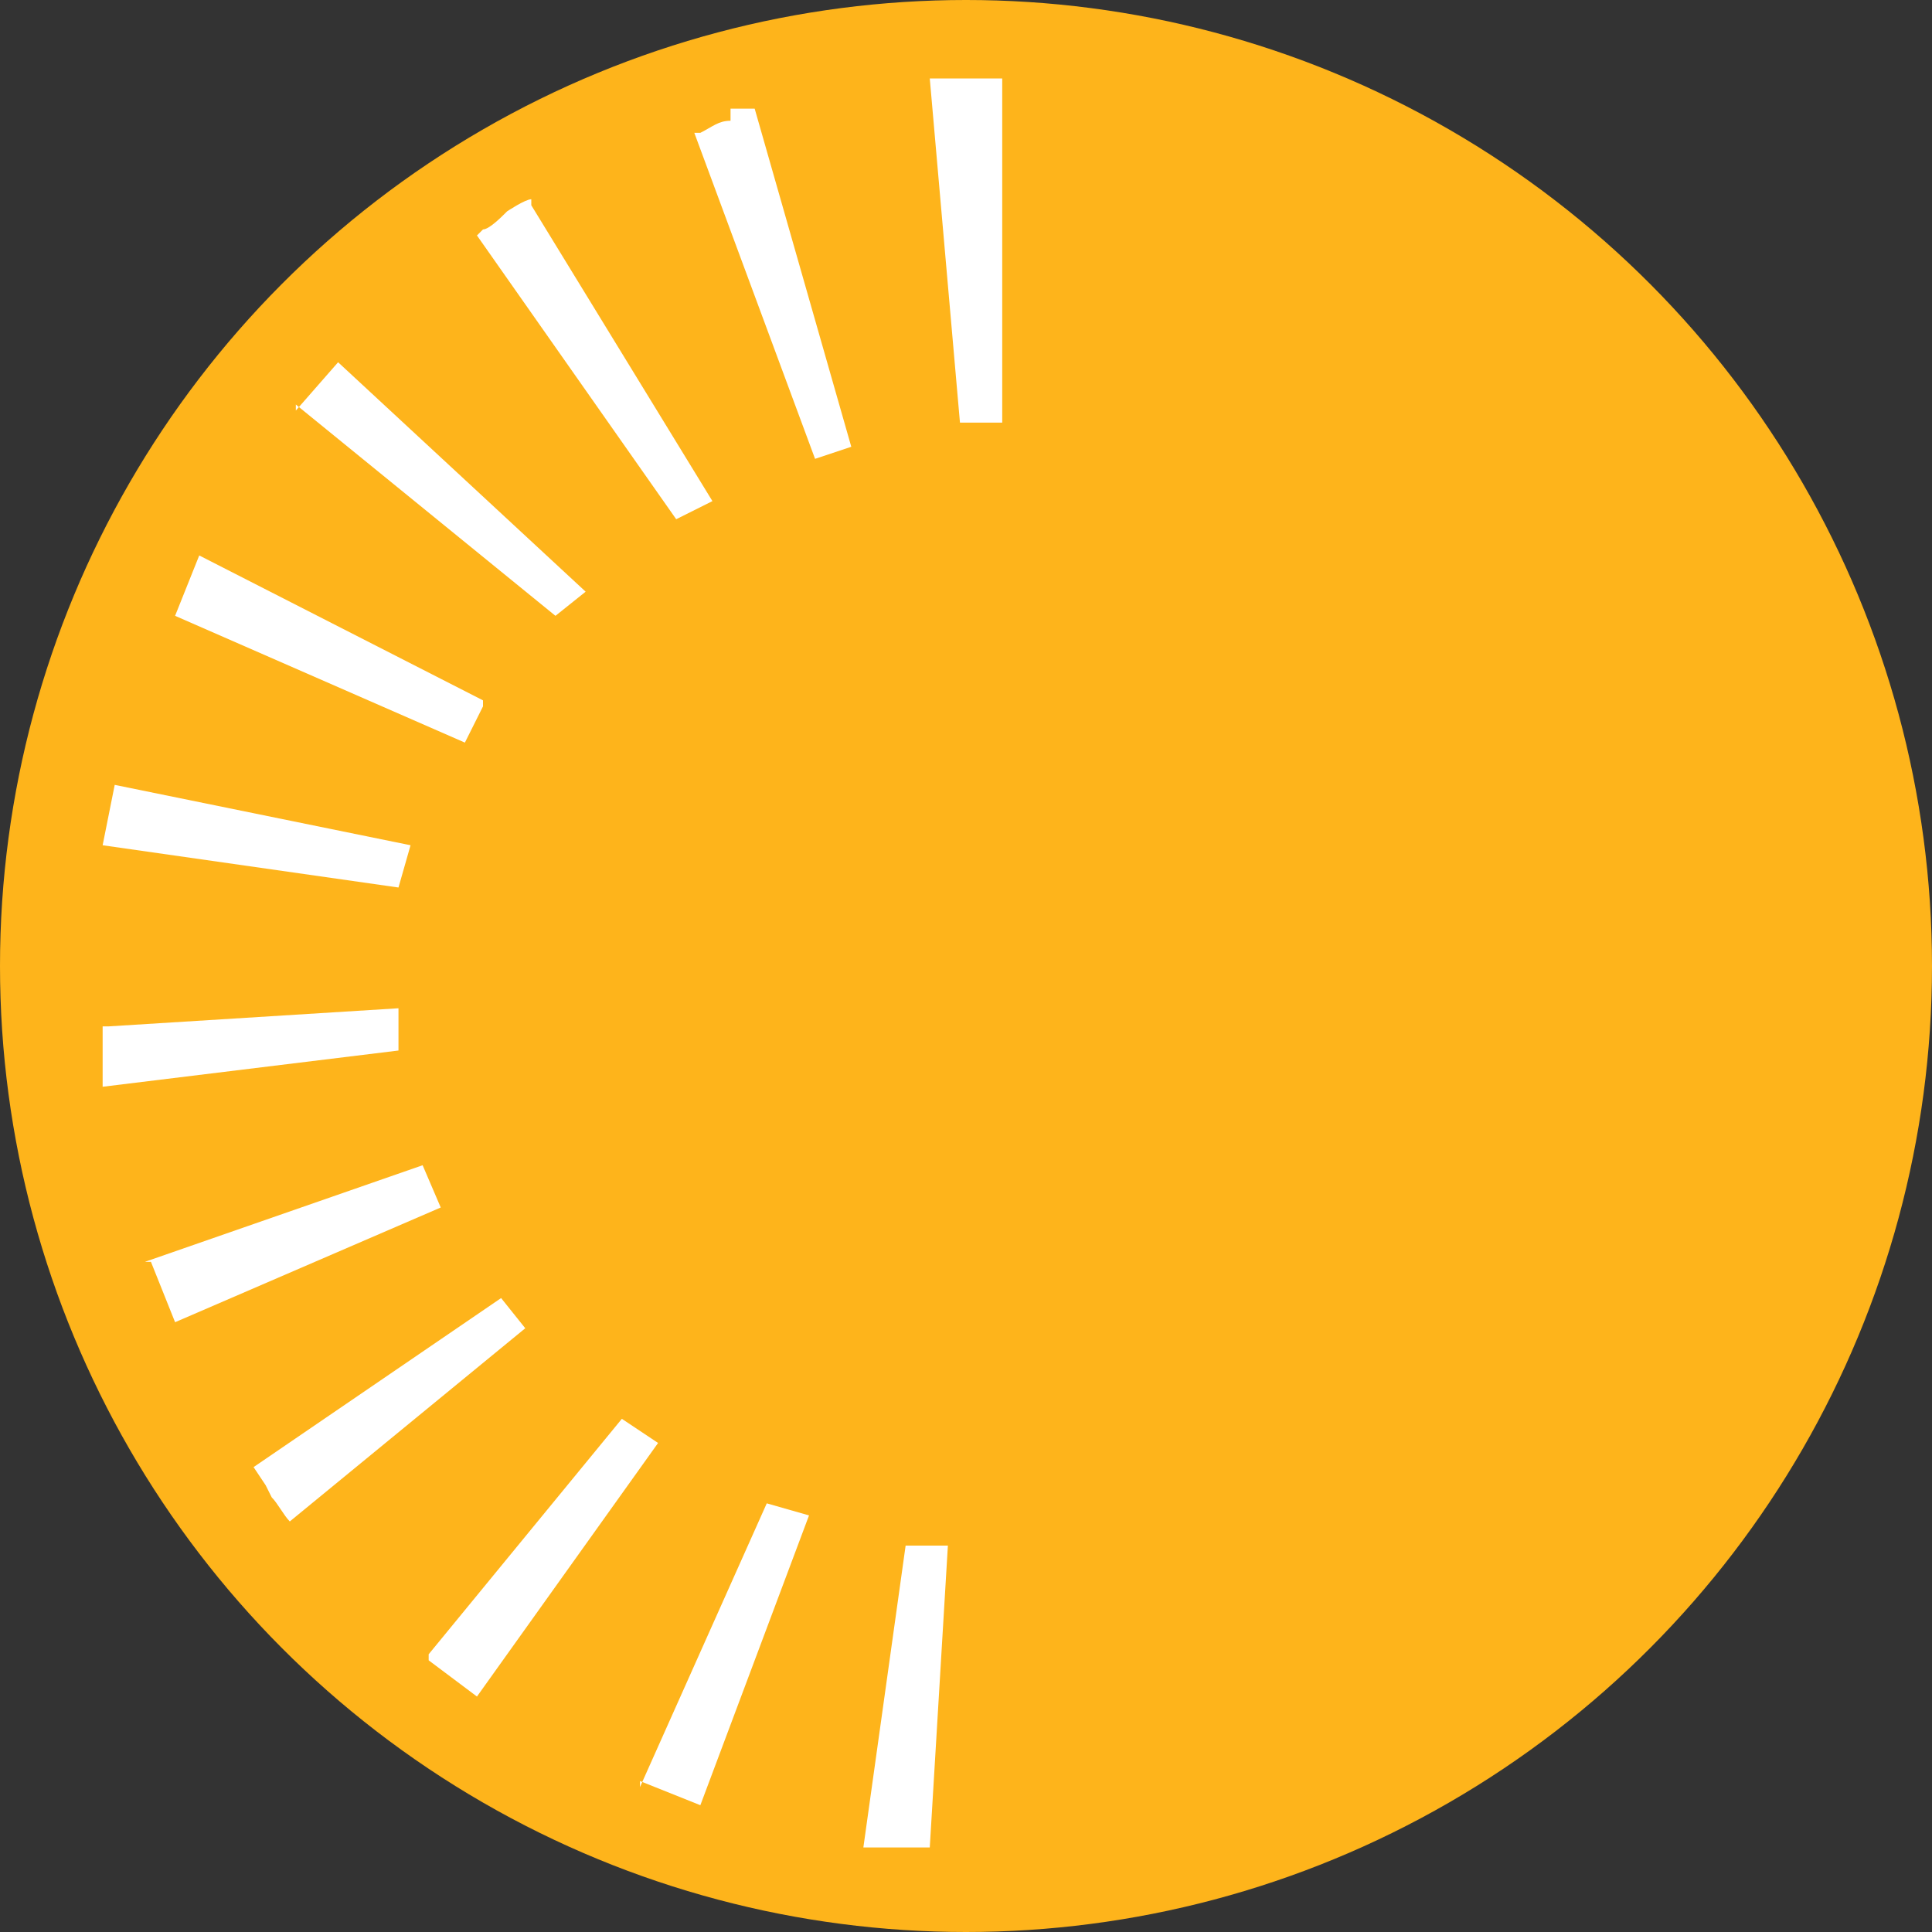
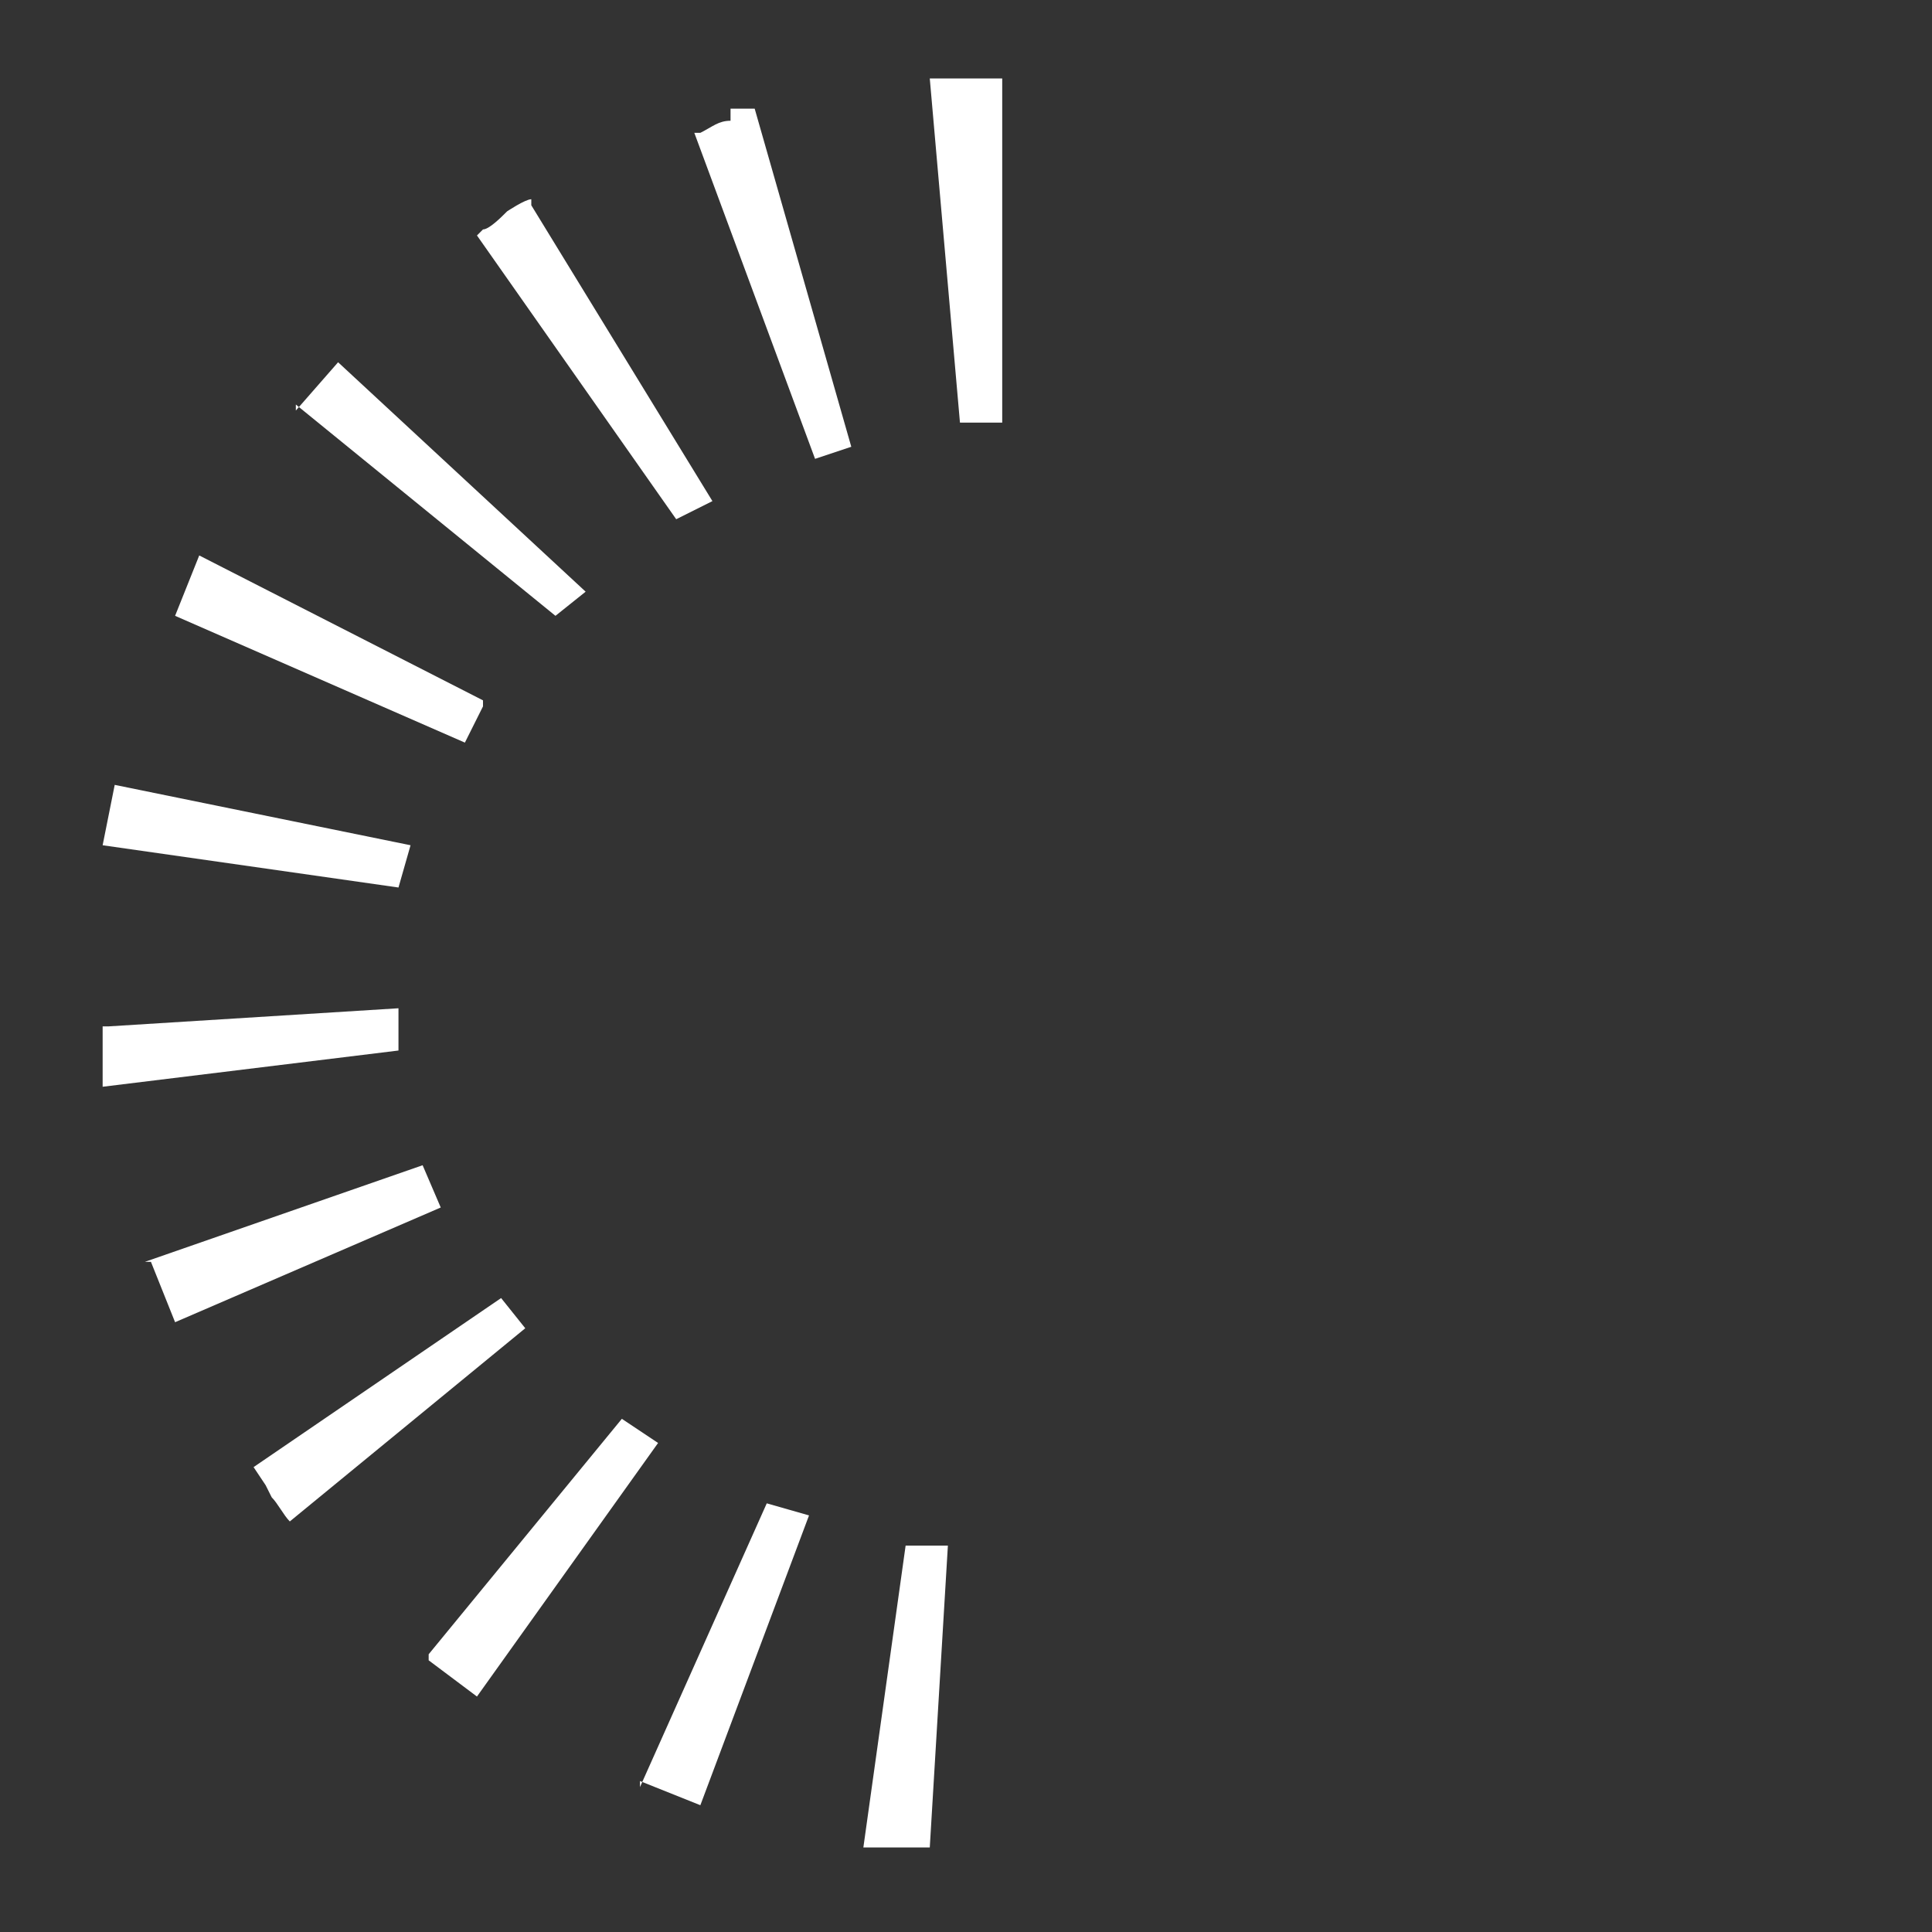
<svg xmlns="http://www.w3.org/2000/svg" id="Layer_1" version="1.1" viewBox="0 0 32 32">
  <rect x="0" y="0" width="32" height="32" fill="#333333" stroke="none" />
  <defs>
    <style>
      .st0 {
        fill: #feb41b;
      }

      .st1 {
        fill: #fff;
      }
    </style>
  </defs>
-   <circle class="st0" cx="16" cy="16" r="16" />
  <path class="st1" d="M8.8,3.4l3,4.9-.6.3-3.3-4.7s0,0,.1-.1c.1,0,.3-.2.4-.3,0,0,.3-.2.4-.2ZM4.9,6.7l4.3,3.5.5-.4-4.1-3.8-.7.8h0ZM8,11.6l-4.7-2.4-.4,1,4.8,2.1.3-.6h0ZM7.1,27.5l.8.6,3-4.2-.6-.4s-3.2,3.9-3.2,3.9ZM4.5,24.8c.1.1.2.3.3.4,0,0,0,0,0,0l3.9-3.2-.4-.5h0s-4.1,2.8-4.1,2.8c0,0,.2.3.2.3ZM1.9,13l-.2,1,4.9.7.2-.7-4.9-1ZM2.5,20.9h0s.4,1,.4,1l4.4-1.9h0s-.3-.7-.3-.7l-4.6,1.6h0ZM1.7,17v1c0,0,4.9-.6,4.9-.6h0s0-.7,0-.7c0,0-4.8.3-4.8.3ZM10.6,29.5l1,.4,1.8-4.8-.7-.2-2.1,4.7h0ZM14.4,30.6h1c0,0,.3-5,.3-5h-.7s-.7,5-.7,5h0ZM12.1,2c-.2,0-.3.1-.5.2,0,0-.1,0-.1,0l2,5.4.6-.2-1.6-5.6s-.4,0-.4,0ZM16,1.3c-.2,0-.4,0-.5,0,0,0-.1,0-.1,0l.5,5.7h.7s0-5.7,0-5.7c0,0-.4,0-.4,0Z" />
</svg>